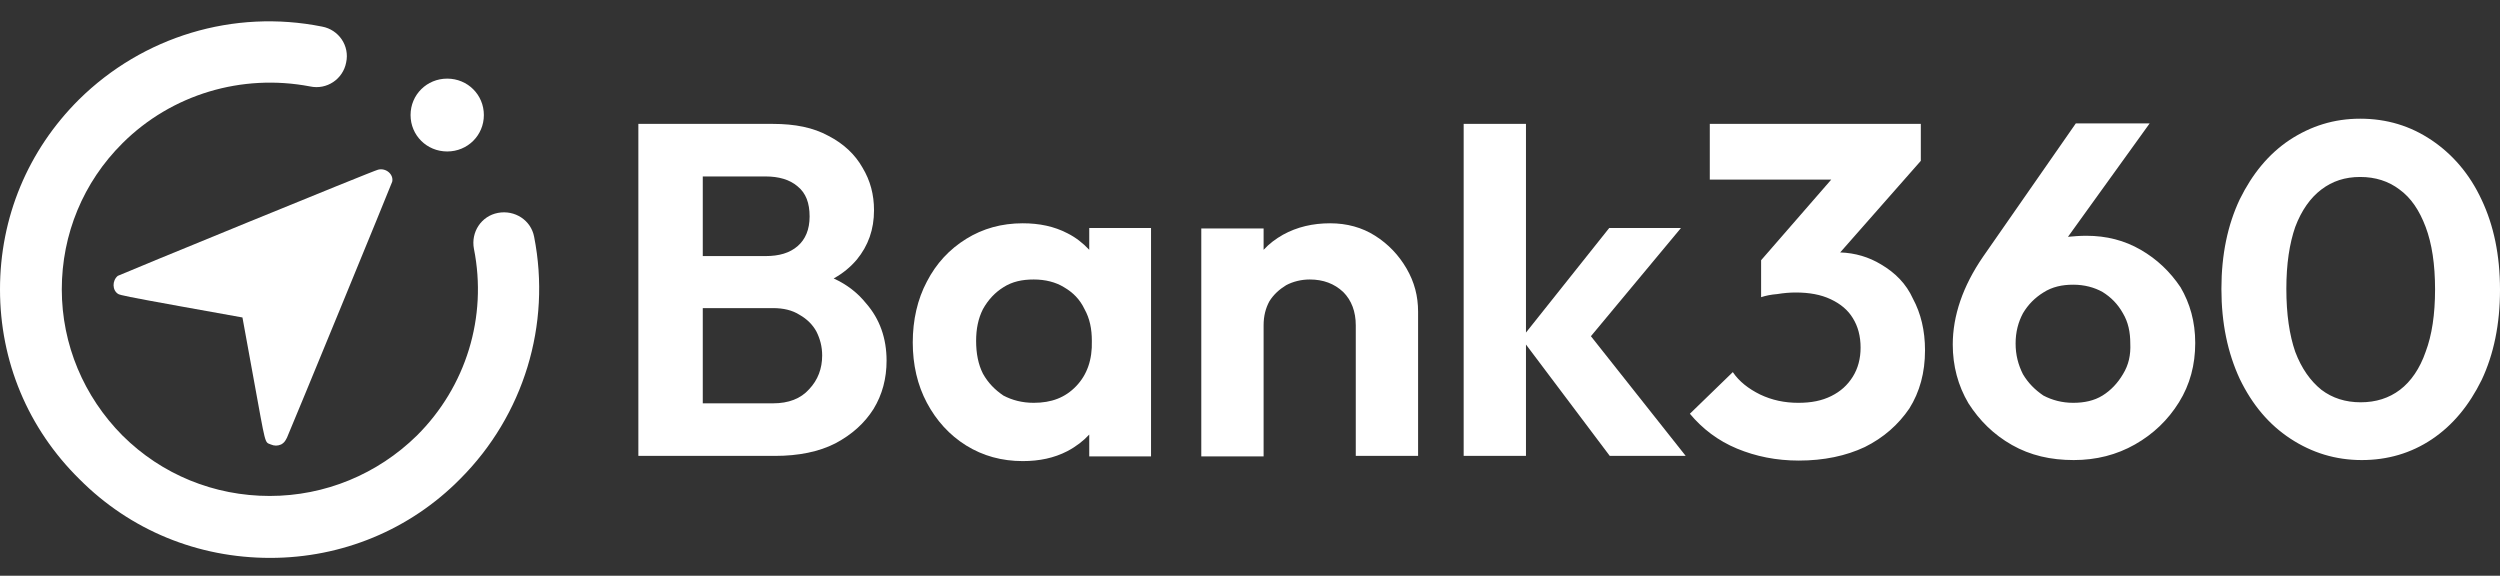
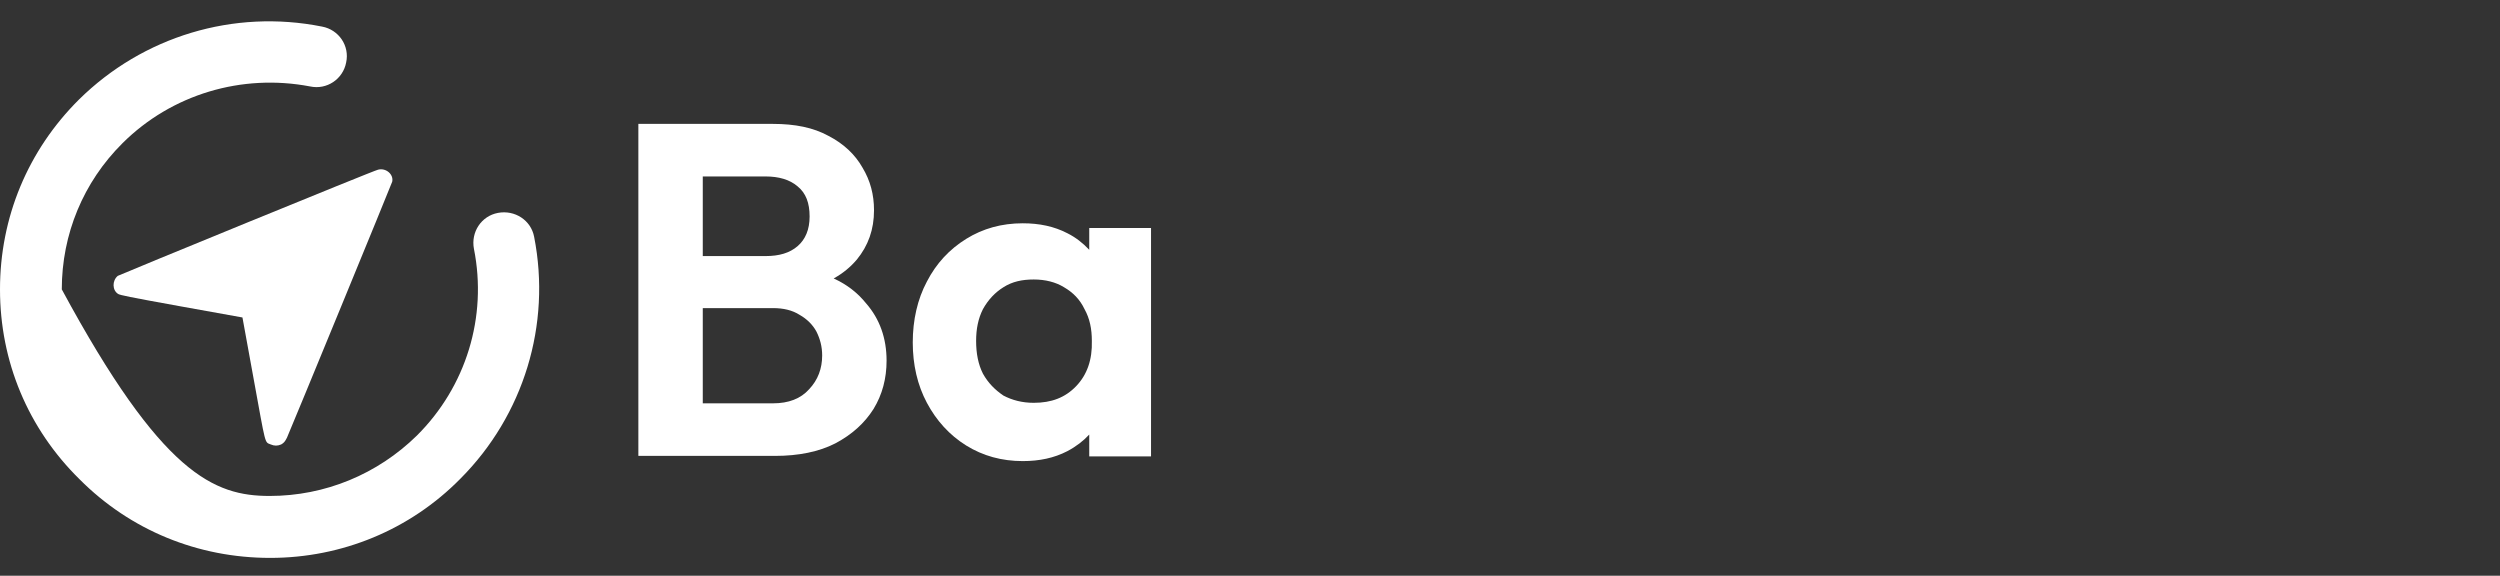
<svg xmlns="http://www.w3.org/2000/svg" width="165" height="38" viewBox="0 0 165 38" fill="none">
  <rect x="0" y="0" width="165" height="38" fill="#333333" stroke="none" />
  <path d="M55.023 18.377C55.646 18.034 56.13 17.622 56.544 17.141C57.305 16.214 57.685 15.149 57.685 13.878C57.685 12.848 57.443 11.921 56.924 11.062C56.441 10.203 55.68 9.482 54.678 8.967C53.676 8.417 52.466 8.177 51.014 8.177H46.348H45.277H42.132V30.089H45.277H46.383H51.153C52.708 30.089 54.056 29.814 55.127 29.265C56.233 28.681 57.063 27.925 57.65 26.998C58.238 26.036 58.514 24.971 58.514 23.804C58.514 22.327 58.065 21.056 57.166 20.026C56.613 19.339 55.922 18.79 55.023 18.377ZM50.53 11.646C51.395 11.646 52.12 11.852 52.639 12.298C53.192 12.745 53.434 13.397 53.434 14.29C53.434 15.149 53.157 15.802 52.639 16.248C52.12 16.695 51.429 16.901 50.53 16.901H46.383V11.646H50.53ZM53.399 25.693C52.846 26.311 52.051 26.62 51.014 26.62H46.383V20.335H51.014C51.706 20.335 52.293 20.472 52.777 20.782C53.261 21.056 53.641 21.434 53.883 21.881C54.125 22.361 54.263 22.877 54.263 23.46C54.263 24.319 53.987 25.075 53.399 25.693Z" fill="white" />
  <path d="M71.89 16.488C71.475 16.042 70.991 15.664 70.438 15.389C69.574 14.943 68.606 14.737 67.5 14.737C66.118 14.737 64.874 15.08 63.767 15.767C62.661 16.454 61.797 17.381 61.175 18.583C60.553 19.751 60.242 21.125 60.242 22.602C60.242 24.078 60.553 25.418 61.175 26.586C61.797 27.753 62.661 28.715 63.767 29.402C64.874 30.089 66.118 30.432 67.5 30.432C68.606 30.432 69.574 30.226 70.438 29.78C71.026 29.471 71.51 29.093 71.89 28.681V30.123H75.968V15.046H71.89V16.488ZM71.026 25.487C70.3 26.242 69.401 26.586 68.226 26.586C67.466 26.586 66.809 26.414 66.221 26.105C65.668 25.727 65.219 25.28 64.874 24.662C64.562 24.044 64.424 23.323 64.424 22.499C64.424 21.709 64.562 21.022 64.874 20.404C65.219 19.785 65.668 19.305 66.221 18.961C66.809 18.583 67.466 18.446 68.226 18.446C68.986 18.446 69.678 18.618 70.231 18.961C70.818 19.305 71.267 19.751 71.579 20.404C71.924 21.022 72.062 21.709 72.062 22.499C72.097 23.735 71.751 24.731 71.026 25.487Z" fill="white" />
-   <path d="M90.76 15.561C89.896 15.011 88.893 14.737 87.787 14.737C86.647 14.737 85.61 14.977 84.677 15.492C84.193 15.767 83.778 16.076 83.398 16.488V15.08H79.285V30.123H83.398V21.468C83.398 20.85 83.536 20.335 83.778 19.888C84.055 19.442 84.435 19.099 84.884 18.824C85.334 18.583 85.886 18.446 86.439 18.446C87.338 18.446 88.064 18.721 88.651 19.27C89.204 19.82 89.481 20.575 89.481 21.468V30.089H93.594V20.575C93.594 19.545 93.352 18.618 92.834 17.725C92.315 16.832 91.624 16.11 90.76 15.561Z" fill="white" />
-   <path d="M110.945 15.046H106.21L100.714 21.949V8.177H96.602V30.089H100.714V22.739L106.244 30.089H111.256L105 22.19L110.945 15.046Z" fill="white" />
-   <path fill-rule="evenodd" clip-rule="evenodd" d="M160.472 9.242C161.855 10.169 162.995 11.474 163.79 13.191C164.585 14.874 165 16.832 165 19.133C165 21.4 164.585 23.392 163.79 25.075C162.961 26.758 161.889 28.063 160.507 28.99C159.124 29.917 157.569 30.364 155.875 30.364C154.147 30.364 152.592 29.883 151.175 28.956C149.758 28.028 148.652 26.723 147.823 25.006C147.028 23.289 146.613 21.331 146.613 19.064C146.613 16.798 147.028 14.84 147.823 13.157C148.652 11.474 149.723 10.169 151.106 9.242C152.523 8.314 154.044 7.834 155.772 7.834C157.534 7.834 159.09 8.314 160.472 9.242ZM158.399 25.727C159.124 25.178 159.712 24.319 160.092 23.22C160.507 22.121 160.714 20.747 160.714 19.099C160.714 17.45 160.507 16.076 160.092 14.977C159.677 13.878 159.124 13.054 158.364 12.505C157.638 11.955 156.774 11.68 155.772 11.68C154.77 11.68 153.94 11.955 153.214 12.505C152.488 13.054 151.901 13.878 151.486 14.977C151.106 16.076 150.899 17.416 150.899 19.064C150.899 20.747 151.106 22.121 151.486 23.22C151.901 24.319 152.488 25.143 153.214 25.727C153.94 26.277 154.804 26.551 155.806 26.551C156.809 26.551 157.673 26.277 158.399 25.727ZM141.29 16.488C140.219 15.87 139.044 15.561 137.696 15.561C137.246 15.561 136.866 15.595 136.486 15.63L141.878 8.143H137.005L130.887 16.935C129.539 18.893 128.882 20.85 128.882 22.739C128.882 24.147 129.228 25.452 129.919 26.62C130.645 27.753 131.578 28.681 132.788 29.368C133.998 30.055 135.346 30.364 136.866 30.364C138.352 30.364 139.7 30.02 140.91 29.333C142.12 28.646 143.087 27.719 143.813 26.551C144.539 25.384 144.885 24.079 144.885 22.636C144.885 21.228 144.539 20.026 143.917 18.961C143.226 17.931 142.362 17.107 141.29 16.488ZM140.115 24.697C139.77 25.281 139.32 25.762 138.767 26.105C138.214 26.448 137.558 26.586 136.832 26.586C136.106 26.586 135.449 26.414 134.862 26.105C134.309 25.727 133.859 25.281 133.514 24.697C133.203 24.079 133.03 23.426 133.03 22.671C133.03 21.915 133.203 21.262 133.514 20.678C133.859 20.095 134.309 19.648 134.862 19.305C135.449 18.927 136.106 18.79 136.832 18.79C137.558 18.79 138.214 18.961 138.767 19.27C139.32 19.614 139.77 20.06 140.115 20.678C140.461 21.262 140.599 21.915 140.599 22.671C140.634 23.426 140.495 24.079 140.115 24.697ZM124.147 17.45C123.352 16.969 122.454 16.695 121.452 16.66L126.774 10.616V8.177H112.846V11.852H120.864L116.233 17.175V19.614C116.544 19.511 116.889 19.442 117.304 19.408C117.719 19.339 118.134 19.305 118.514 19.305C119.412 19.305 120.173 19.442 120.829 19.751C121.486 20.06 121.97 20.472 122.281 20.988C122.627 21.537 122.799 22.19 122.799 22.945C122.799 23.666 122.627 24.319 122.281 24.869C121.935 25.418 121.486 25.83 120.864 26.139C120.242 26.448 119.551 26.586 118.687 26.586C117.788 26.586 116.958 26.414 116.164 26.036C115.403 25.659 114.781 25.178 114.366 24.559L111.532 27.307C112.362 28.303 113.399 29.093 114.643 29.608C115.887 30.123 117.235 30.398 118.721 30.398C120.38 30.398 121.832 30.089 123.076 29.505C124.32 28.887 125.288 28.028 126.014 26.964C126.705 25.864 127.051 24.594 127.051 23.117C127.051 21.812 126.774 20.678 126.256 19.717C125.806 18.721 125.081 18 124.147 17.45Z" fill="white" />
  <path fill-rule="evenodd" clip-rule="evenodd" d="M24.953 11.199C24.712 11.234 7.88 18.137 7.776 18.206C7.396 18.515 7.396 19.167 7.811 19.408C7.949 19.477 8.364 19.579 11.993 20.232L16.002 20.953L16.728 24.937C17.557 29.471 17.453 29.162 17.868 29.333C18.11 29.436 18.317 29.436 18.559 29.333C18.732 29.23 18.801 29.162 18.94 28.887C19.216 28.269 25.852 12.127 25.887 11.989C25.99 11.508 25.472 11.062 24.953 11.199Z" fill="white" />
-   <path d="M17.834 36.821C13.065 36.821 8.606 35 5.253 31.634C1.832 28.269 0 23.838 0 19.099C0 14.359 1.832 9.929 5.219 6.563C9.435 2.407 15.415 0.587 21.256 1.755C22.362 1.961 23.087 3.025 22.846 4.124C22.638 5.223 21.567 5.945 20.461 5.704C15.968 4.846 11.336 6.219 8.088 9.448C5.495 12.024 4.078 15.458 4.078 19.099C4.078 22.739 5.53 26.174 8.088 28.75C10.68 31.325 14.136 32.733 17.799 32.733C21.463 32.733 24.919 31.291 27.512 28.75C30.76 25.521 32.177 20.919 31.279 16.42C31.071 15.321 31.763 14.256 32.869 14.05C33.975 13.844 35.046 14.531 35.253 15.63C36.394 21.434 34.562 27.41 30.38 31.6C27.062 34.966 22.569 36.821 17.834 36.821Z" fill="white" />
-   <path d="M29.516 9.997C30.864 9.997 31.935 8.933 31.935 7.593C31.935 6.254 30.864 5.189 29.516 5.189C28.168 5.189 27.097 6.254 27.097 7.593C27.097 8.933 28.168 9.997 29.516 9.997Z" fill="white" />
+   <path d="M17.834 36.821C13.065 36.821 8.606 35 5.253 31.634C1.832 28.269 0 23.838 0 19.099C0 14.359 1.832 9.929 5.219 6.563C9.435 2.407 15.415 0.587 21.256 1.755C22.362 1.961 23.087 3.025 22.846 4.124C22.638 5.223 21.567 5.945 20.461 5.704C15.968 4.846 11.336 6.219 8.088 9.448C5.495 12.024 4.078 15.458 4.078 19.099C10.68 31.325 14.136 32.733 17.799 32.733C21.463 32.733 24.919 31.291 27.512 28.75C30.76 25.521 32.177 20.919 31.279 16.42C31.071 15.321 31.763 14.256 32.869 14.05C33.975 13.844 35.046 14.531 35.253 15.63C36.394 21.434 34.562 27.41 30.38 31.6C27.062 34.966 22.569 36.821 17.834 36.821Z" fill="white" />
</svg>